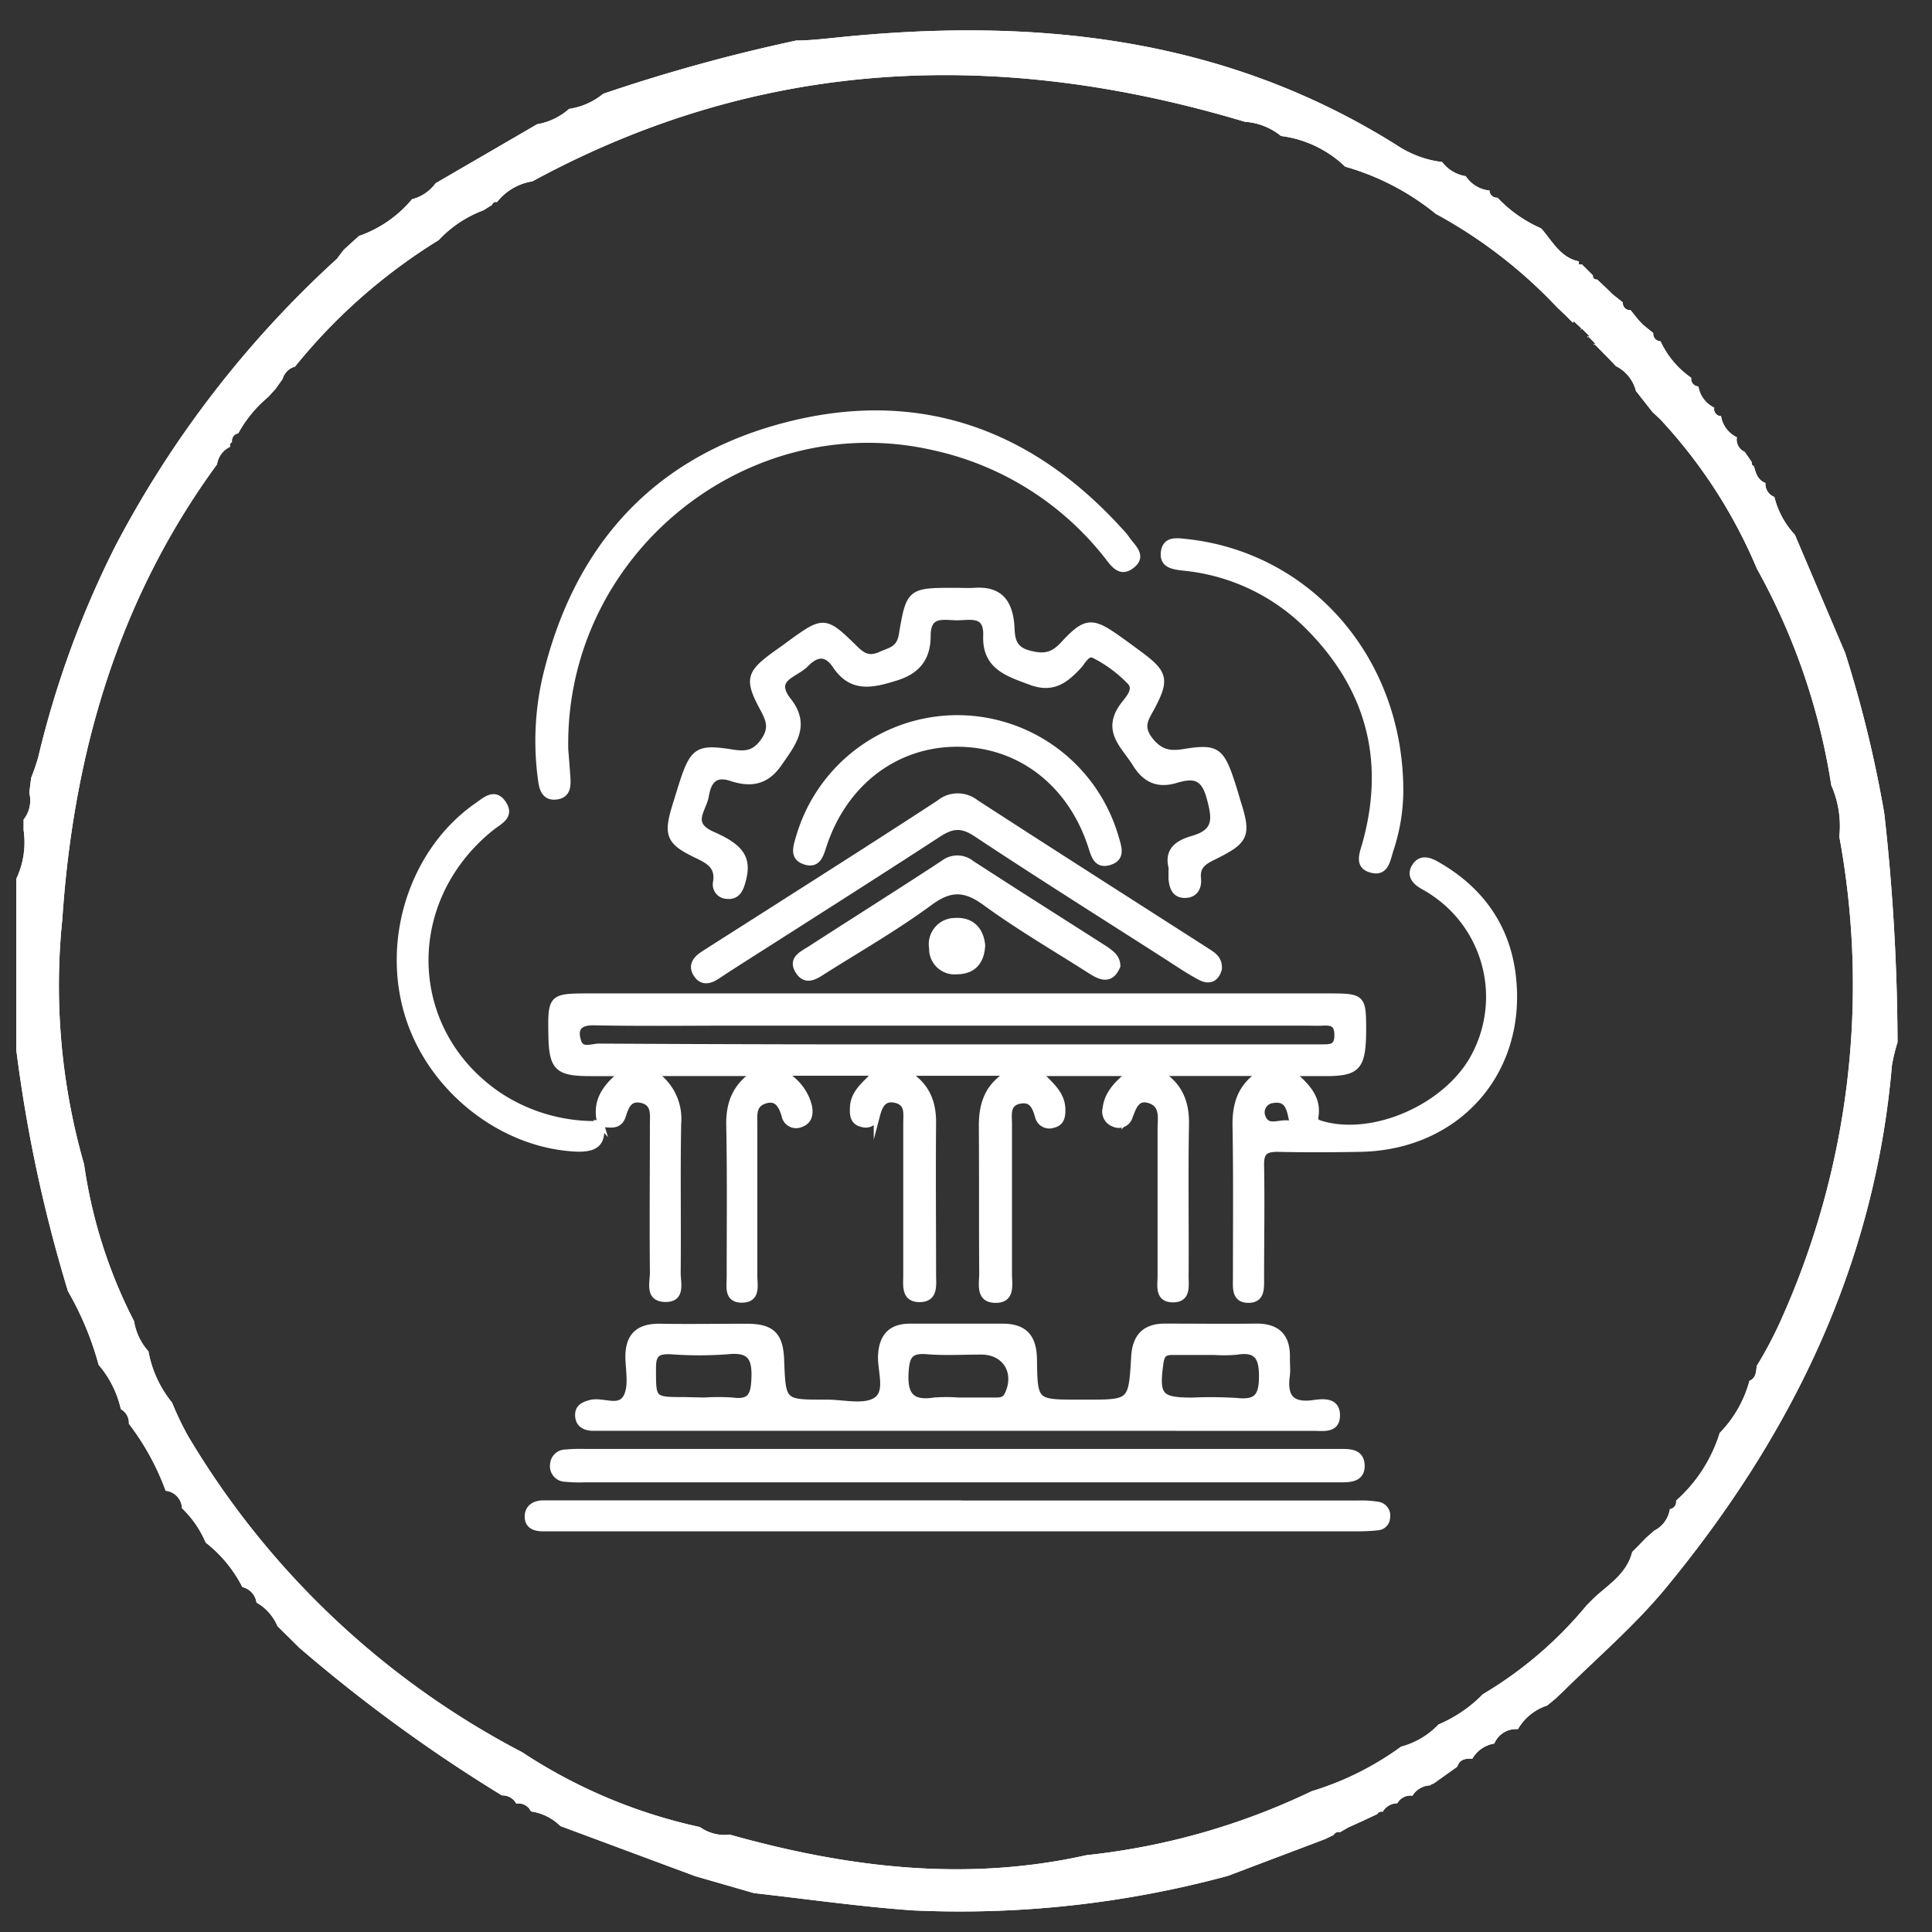
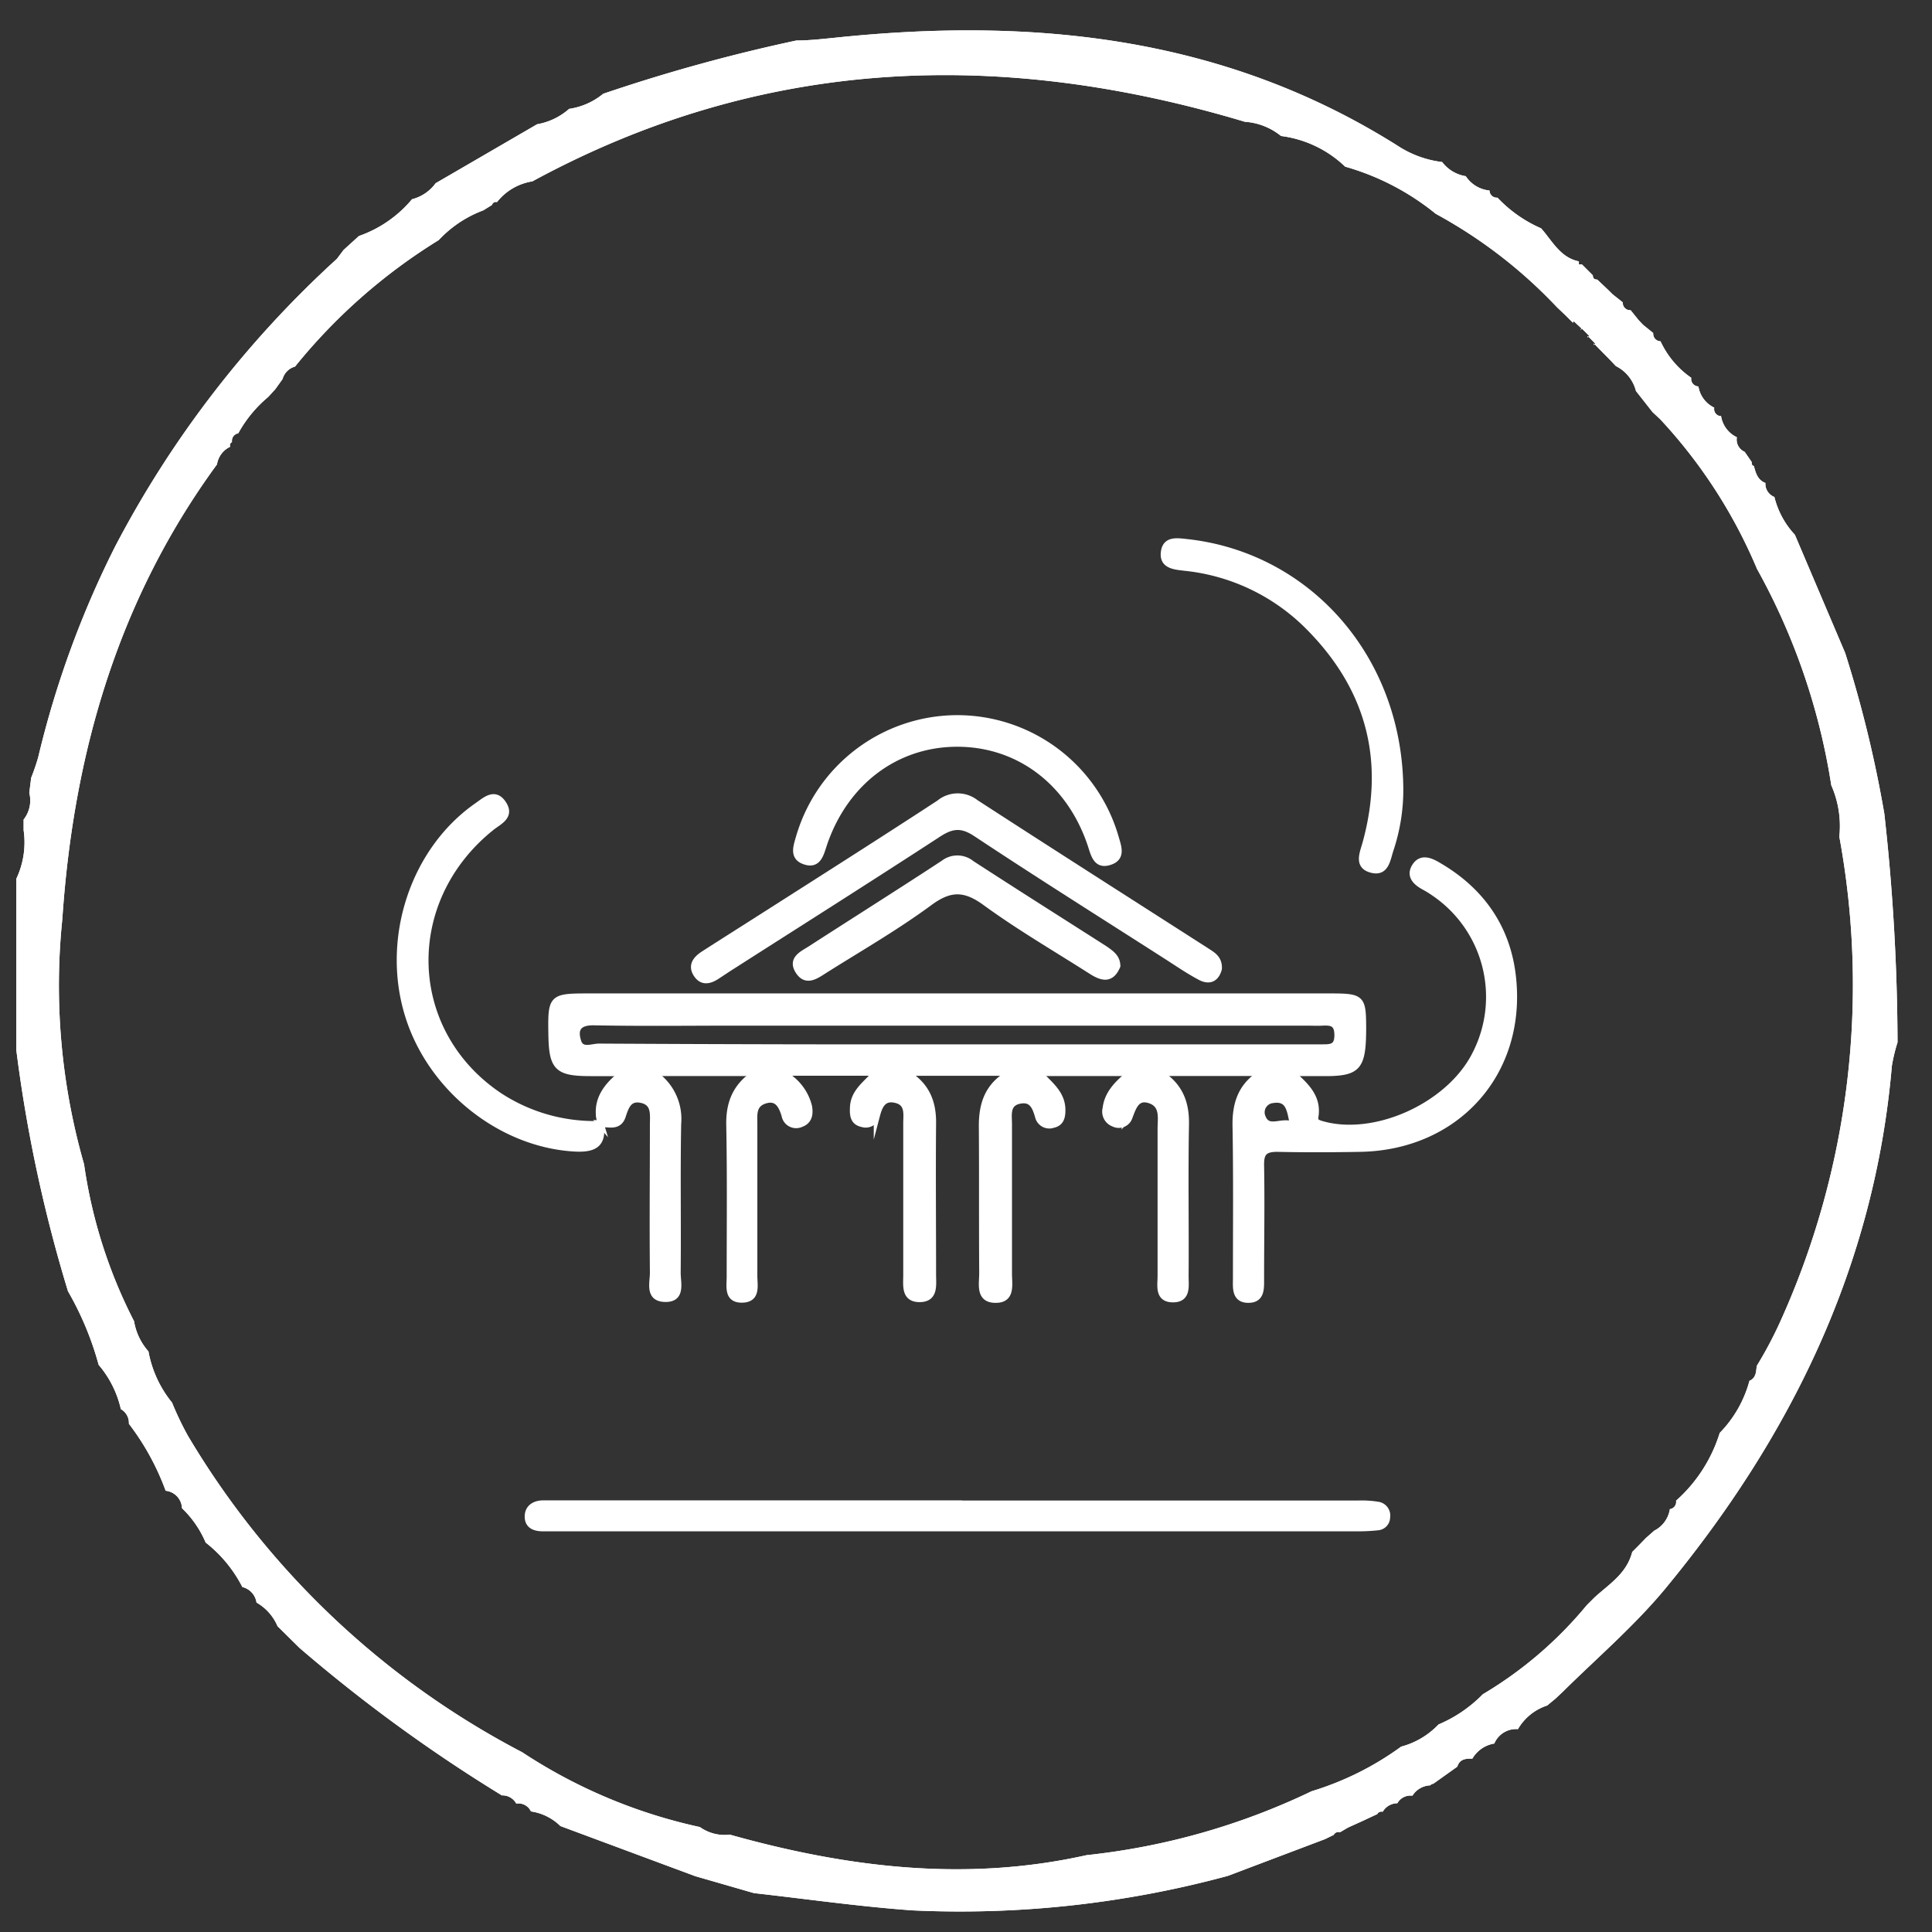
<svg xmlns="http://www.w3.org/2000/svg" id="Layer_1" data-name="Layer 1" viewBox="0 0 310 310">
  <rect x="0" y="0" width="310" height="310" fill="#333333" stroke="none" />
  <defs>
    <style>.cls-1,.cls-2{fill:#fff;}.cls-2{stroke:#fff;stroke-miterlimit:10;}</style>
  </defs>
  <path class="cls-1" d="M296.07,104.78a193.36,193.36,0,0,1,6.28,25.78,338.15,338.15,0,0,1,2.12,36.69,27,27,0,0,0-.91,3.78c-2.76,32.11-16.24,59.55-36.46,84-4.92,5.91-10.86,11-16.35,16.43l-1.17,1.1h0l-1.33,1.1h0a8.43,8.43,0,0,0-4.69,3.79h0a3.78,3.78,0,0,0-3.79,2.31h0a5,5,0,0,0-3.52,2.42h0c-1,0-2,0-2.42,1.29h0L230,286.2a1,1,0,0,0-.53.27,3.53,3.53,0,0,0-2.84,1.66h0a2.41,2.41,0,0,0-2.42,1.21h0a2.75,2.75,0,0,0-2.35,1.37.75.75,0,0,0-.87.37l-2.35,1.1-2.34,1.06L215,294a.83.83,0,0,0-1,.42l-1.4.68L197,301h0a164.32,164.32,0,0,1-50.62,5.53c-8.48-.61-16.92-1.82-25.4-2.77l-9.43-2.72L89.92,293h0a8.46,8.46,0,0,0-4.73-2.35h0a2.19,2.19,0,0,0-2.35-1.25h0a2.51,2.51,0,0,0-2.31-1.32,249.41,249.41,0,0,1-32.48-23.67l-3.52-3.48h0a7.92,7.92,0,0,0-3.37-3.79h0a3,3,0,0,0-2.27-2.49A21.42,21.42,0,0,0,33,247.51h0A16.56,16.56,0,0,0,29.2,242h0a2.92,2.92,0,0,0-2.62-2.8h0a40.52,40.52,0,0,0-5.9-10.75h0a2.54,2.54,0,0,0-1.29-2.35h0A16.53,16.53,0,0,0,15.83,219h0a49.67,49.67,0,0,0-4.92-11.81h0a232.41,232.41,0,0,1-8.29-38.69V141a13.61,13.61,0,0,0,1.17-7.8v-1.7a4.92,4.92,0,0,0,.91-4.28L5,124.81a34.68,34.68,0,0,0,1.13-3.3A154.46,154.46,0,0,1,18.45,87.74,167.26,167.26,0,0,1,54.07,41.52h0l1.06-1.41h0l1.36-1.24,1.1-1a19.44,19.44,0,0,0,8.52-5.9A6.75,6.75,0,0,0,69.9,29.4l16.28-9.46a10.47,10.47,0,0,0,5.14-2.47,11.09,11.09,0,0,0,5.46-2.42,275.15,275.15,0,0,1,31-8.55c2,0,4-.23,5.94-.42,31.92-3.37,62.62-.3,90.53,17.3A16.7,16.7,0,0,0,231.4,26a5.93,5.93,0,0,0,3.79,2.27A5.15,5.15,0,0,0,239,30.57h0a1.17,1.17,0,0,0,1.2,1.15h.08a21.33,21.33,0,0,0,7,4.92h0c1.78,2,3.07,4.7,6.06,5.3v.49h.49l1.75,1.75c0,.45.22.68.71.68L258,46.48l.76.75,1.63,1.29h0a1.16,1.16,0,0,0,1.09,1.25h.16l1.28,1.59.72.76,1.63,1.32h0a1.21,1.21,0,0,0,1.09,1.32h.08a14.53,14.53,0,0,0,4.93,5.86h0A1.2,1.2,0,0,0,272.44,62h.08a4.56,4.56,0,0,0,2.54,3.41h0a1.14,1.14,0,0,0,.88,1.34l.21,0h0a4.54,4.54,0,0,0,2.54,3.41h0a2.15,2.15,0,0,0,1.25,2.34h0l1.13,1.63c0,.34,0,.53.35.65.3,1.13.6,2.23,1.85,2.72h0a2.25,2.25,0,0,0,1.44,2.24h0A13.67,13.67,0,0,0,288,85.81h0Zm-43.69-53-1.25-1.25h0l-1.29-1.22h0a77.63,77.63,0,0,0-19.46-15,40.55,40.55,0,0,0-14.54-7.57,18.15,18.15,0,0,0-10.29-4.92h0a10.29,10.29,0,0,0-5.8-2.28h0C160.3,7.71,122.1,9.18,85.42,29.1a9,9,0,0,0-5.68,3.33.63.63,0,0,0-.79.45h0l-1.4.87h0a18.71,18.71,0,0,0-7.15,4.77h0a90.9,90.9,0,0,0-23.06,20.3,2.86,2.86,0,0,0-2,2l-1.17,1.63h0l-1.14,1.25a20.29,20.29,0,0,0-4.8,5.83,1.21,1.21,0,0,0-1,1.4.57.57,0,0,0-.29.75l0,0a3.75,3.75,0,0,0-2.12,2.83C18.9,96.26,11.78,121,10,147.48a103.9,103.9,0,0,0,3.49,39.34A79.6,79.6,0,0,0,21.51,212h0a9.67,9.67,0,0,0,2.31,4.84h0a18.13,18.13,0,0,0,3.79,8.22,48.49,48.49,0,0,0,2.53,5.3,134.9,134.9,0,0,0,53.65,50.8,84.24,84.24,0,0,0,28.51,12,6.86,6.86,0,0,0,4.81,1.22C136,299.68,155,302,174.35,297.67a110.29,110.29,0,0,0,36.12-10.26,48,48,0,0,0,14.35-7.15,12.79,12.79,0,0,0,6-3.56,21.82,21.82,0,0,0,7.11-4.85,63.83,63.83,0,0,0,16.66-14.27l1.25-1.25c2.35-2.16,5.15-3.79,6.06-7.31l1-1,1.21-1.25h0l1.33-1.17h0a4.66,4.66,0,0,0,2.5-3.45h0a1.17,1.17,0,0,0,1-1.3s0,0,0-.06h0a24.07,24.07,0,0,0,7-10.87h0a19,19,0,0,0,4.77-8.36h0c1.06-.46,1.06-1.44,1.17-2.39h0a64.67,64.67,0,0,0,3.79-7.15,131,131,0,0,0,9.46-77.77,16.23,16.23,0,0,0-1.29-8.25,104.42,104.42,0,0,0-11.92-34.72,81.63,81.63,0,0,0-15.52-24l-1.25-1.17-2.65-3.37a6.18,6.18,0,0,0-3.22-4l-.95-1L257,56.39h0l-1.25-1.28v.26l.23-.23-1.22-1.24v.26l.27-.23-1.25-1.25-.23.31.27-.23-1.29-1.21Z" />
  <path class="cls-1" d="M296.07,104.78a193.36,193.36,0,0,1,6.28,25.78,338.15,338.15,0,0,1,2.12,36.69,27,27,0,0,0-.91,3.78c-2.76,32.11-16.24,59.55-36.46,84-4.92,5.91-10.86,11-16.35,16.43l-1.17,1.1h0l-1.33,1.1h0a8.43,8.43,0,0,0-4.69,3.79h0a3.78,3.78,0,0,0-3.79,2.31h0a5,5,0,0,0-3.52,2.42h0c-1,0-2,0-2.42,1.29h0L230,286.2a1,1,0,0,0-.53.27,3.53,3.53,0,0,0-2.84,1.66h0a2.41,2.41,0,0,0-2.42,1.21h0a2.75,2.75,0,0,0-2.35,1.37.75.75,0,0,0-.87.37l-2.35,1.1-2.34,1.06L215,294a.83.83,0,0,0-1,.42l-1.4.68L197,301h0a164.32,164.32,0,0,1-50.62,5.53c-8.48-.61-16.92-1.82-25.4-2.77l-9.43-2.72L89.92,293h0a8.46,8.46,0,0,0-4.73-2.35h0a2.19,2.19,0,0,0-2.35-1.25h0a2.51,2.51,0,0,0-2.31-1.32,249.41,249.41,0,0,1-32.48-23.67l-3.52-3.48h0a7.92,7.92,0,0,0-3.37-3.79h0a3,3,0,0,0-2.27-2.49A21.42,21.42,0,0,0,33,247.51h0A16.56,16.56,0,0,0,29.2,242h0a2.92,2.92,0,0,0-2.62-2.8h0a40.52,40.52,0,0,0-5.9-10.75h0a2.54,2.54,0,0,0-1.29-2.35h0A16.53,16.53,0,0,0,15.83,219h0a49.67,49.67,0,0,0-4.92-11.81h0a232.41,232.41,0,0,1-8.29-38.69V141a13.61,13.61,0,0,0,1.17-7.8v-1.7a4.92,4.92,0,0,0,.91-4.28L5,124.81a34.68,34.68,0,0,0,1.13-3.3A154.46,154.46,0,0,1,18.45,87.74,167.26,167.26,0,0,1,54.07,41.52h0l1.06-1.41h0l1.36-1.24,1.1-1a19.44,19.44,0,0,0,8.52-5.9A6.75,6.75,0,0,0,69.9,29.4l16.28-9.46a10.47,10.47,0,0,0,5.14-2.47,11.09,11.09,0,0,0,5.46-2.42,275.15,275.15,0,0,1,31-8.55c2,0,4-.23,5.94-.42,31.92-3.37,62.62-.3,90.53,17.3A16.7,16.7,0,0,0,231.4,26a5.93,5.93,0,0,0,3.79,2.27A5.15,5.15,0,0,0,239,30.57h0a1.17,1.17,0,0,0,1.2,1.15h.08a21.33,21.33,0,0,0,7,4.92h0c1.78,2,3.07,4.7,6.06,5.3v.49h.49l1.75,1.75c0,.45.22.68.71.68L258,46.48l.76.75,1.63,1.29h0a1.16,1.16,0,0,0,1.09,1.25h.16l1.28,1.59.72.76,1.63,1.32h0a1.21,1.21,0,0,0,1.09,1.32h.08a14.53,14.53,0,0,0,4.93,5.86h0A1.2,1.2,0,0,0,272.44,62h.08a4.56,4.56,0,0,0,2.54,3.41h0a1.14,1.14,0,0,0,.88,1.34l.21,0h0a4.54,4.54,0,0,0,2.54,3.41h0a2.15,2.15,0,0,0,1.25,2.34h0l1.13,1.63c0,.34,0,.53.35.65.3,1.13.6,2.23,1.85,2.72h0a2.25,2.25,0,0,0,1.44,2.24h0A13.67,13.67,0,0,0,288,85.81h0Zm-43.69-53-1.25-1.25h0l-1.29-1.22h0a77.63,77.63,0,0,0-19.46-15,40.55,40.55,0,0,0-14.54-7.57,18.15,18.15,0,0,0-10.29-4.92h0a10.29,10.29,0,0,0-5.8-2.28h0C160.3,7.71,122.1,9.18,85.42,29.1a9,9,0,0,0-5.68,3.33.63.63,0,0,0-.79.45h0l-1.4.87h0a18.71,18.71,0,0,0-7.15,4.77h0a90.9,90.9,0,0,0-23.06,20.3,2.86,2.86,0,0,0-2,2l-1.17,1.63h0l-1.14,1.25a20.29,20.29,0,0,0-4.8,5.83,1.21,1.21,0,0,0-1,1.4.57.57,0,0,0-.29.75l0,0a3.75,3.75,0,0,0-2.12,2.83C18.9,96.26,11.78,121,10,147.48a103.9,103.9,0,0,0,3.49,39.34A79.6,79.6,0,0,0,21.51,212h0a9.67,9.67,0,0,0,2.31,4.84h0a18.13,18.13,0,0,0,3.79,8.22,48.49,48.49,0,0,0,2.53,5.3,134.9,134.9,0,0,0,53.65,50.8,84.24,84.24,0,0,0,28.51,12,6.86,6.86,0,0,0,4.81,1.22C136,299.68,155,302,174.35,297.67a110.29,110.29,0,0,0,36.12-10.26,48,48,0,0,0,14.35-7.15,12.79,12.79,0,0,0,6-3.56,21.82,21.82,0,0,0,7.11-4.85,63.83,63.83,0,0,0,16.66-14.27l1.25-1.25c2.35-2.16,5.15-3.79,6.06-7.31l1-1,1.21-1.25h0l1.33-1.17h0a4.66,4.66,0,0,0,2.5-3.45h0a1.17,1.17,0,0,0,1-1.3s0,0,0-.06h0a24.07,24.07,0,0,0,7-10.87h0a19,19,0,0,0,4.77-8.36h0c1.06-.46,1.06-1.44,1.17-2.39h0a64.67,64.67,0,0,0,3.79-7.15,131,131,0,0,0,9.46-77.77,16.23,16.23,0,0,0-1.29-8.25,104.42,104.42,0,0,0-11.92-34.72,81.63,81.63,0,0,0-15.52-24l-1.25-1.17-2.65-3.37a6.18,6.18,0,0,0-3.22-4l-.95-1L257,56.39h0l-1.25-1.28v.26l.23-.23-1.22-1.24v.26l.27-.23-1.25-1.25-.23.31.27-.23-1.29-1.21Z" />
  <path class="cls-2" d="M119.92,172.16H105.71a1.73,1.73,0,0,0-2.17.4h-2.05a1.76,1.76,0,0,0-2.16-.39l-4.57,0c-5.35,0-6.19-.86-6.27-6.2-.1-6,0-6.07,6.1-6.07H213.35c5.14,0,5.33.18,5.36,4.92,0,6.23-.72,7.25-5.51,7.35-1.77,0-3.55,0-5.33,0a1.75,1.75,0,0,0-2.19.41h-2c-.61-.81-1.39-.69-2.21-.43H187.28c-.85-.28-1.67-.43-2.28.46l-3.13.07c-.37-.85-1-.77-1.73-.52H167.46l-1.61-.24-3.26,0-2.27.2H146.87l-2.38-.19-.08.46,2,.45c2.44,1.83,3.31,4.31,3.29,7.3-.07,8.12,0,16.24,0,24.36,0,1.7.4,4-2.27,3.93-2.34-.07-2-2.2-2-3.8,0-8.12,0-16.24,0-24.36,0-1.47.37-3.27-1.64-3.78s-2.66.84-3.09,2.48a1.83,1.83,0,0,1-2.36,1.37c-1.46-.31-1.52-1.47-1.46-2.67.1-2.28,1.79-3.53,3.16-5,.55-.05,1.19.13,1.5-.56H127.06c-.86-.28-1.69-.45-2.31.47l-3.13,0C121.25,171.84,120.61,171.91,119.92,172.16Zm33.68-4.09h28.93q14.83,0,29.69,0c1.4,0,2.4-.05,2.39-2s-1-2.06-2.4-2c-.88.05-1.77,0-2.66,0H118.2c-7.62,0-15.23.1-22.84-.05-2.58-.06-3.26,1.09-2.58,3.15.53,1.59,2.21.78,3.34.78Q124.86,168.11,153.6,168.07Z" />
-   <path class="cls-2" d="M153.18,229.08H98c-1,0-2,0-3,0-1.3-.06-2.23-.67-2.22-2.06,0-1.21.9-1.62,2-1.9,2-.51,4.73,1.28,5.83-1.16.76-1.7.3-4,.24-6-.09-3.52,1.54-5.12,5.06-5.06,4.7.08,9.39,0,14.09,0,3.88.05,5.17,1.39,5.32,5.28.26,6.9.26,6.9,7,6.9h.38c2.66,0,5.91.85,7.83-.36,2.2-1.39.66-4.9.87-7.47.24-3,1.74-4.36,4.64-4.36,5,0,9.9,0,14.85,0,3.56,0,4.93,1.75,5,5.19.08,7,.16,7,7.23,7h1.15c7.27,0,7.31,0,7.73-7.34.18-3.23,1.68-4.89,5-4.86,4.82,0,9.65.06,14.47,0,3.55-.06,5.13,1.65,5,5.12,0,.89.1,1.79,0,2.66-.47,3.34.57,5,4.27,4.49,1.52-.22,3.77-.47,3.77,1.94s-2.15,2-3.75,2Zm.56-4.34c1.9,0,3.81,0,5.71,0,.87,0,1.76.09,2.25-1,1.67-3.56-.37-6.89-4.25-6.89-2.92,0-5.85.18-8.75-.06-2.74-.22-3.26.83-3.41,3.41-.23,3.72,1,5.1,4.64,4.54A25.47,25.47,0,0,1,153.74,224.74Zm-40.77,0a34.35,34.35,0,0,1,4.54,0c3,.41,3.45-.92,3.56-3.61.14-3.43-.82-4.7-4.34-4.33a61,61,0,0,1-9.07,0c-2-.08-2.9.29-2.9,2.61,0,5.26-.15,5.26,5.19,5.26Zm81.59-7.83c-2.15,0-4.29,0-6.44,0-1.19,0-1.72.33-1.92,1.67-.77,5.38-.19,6.17,5.06,6.17a68.74,68.74,0,0,1,7.18.06c3.09.33,4.05-.63,4.07-3.87s-.84-4.6-4.17-4.06A22.69,22.69,0,0,1,194.56,216.89Z" />
-   <path class="cls-2" d="M188,139.17c-.77-3,1.43-4,3.47-4.59,3.89-1.15,3.51-3.34,2.64-6.58-.93-3.48-2.59-3.71-5.46-2.85s-4.89-.06-6.46-2.62c-1.74-2.83-4.86-5.14-2.12-9.1.77-1.11,2.49-2.66,1.31-4a21.49,21.49,0,0,0-5.76-4.29c-1.19-.64-1.87,1-2.58,1.74-2.1,2.25-4.09,3.84-7.61,2.54-3.73-1.38-7.35-2.47-7.17-7.39.14-3.8-2.55-3-4.7-3s-4.73-.8-4.73,3c0,3.29-1.41,5.54-5,6.66-3.81,1.2-7.12,2-9.73-1.86-1.53-2.3-3.13-2-4.84-.26s-5.62,2.22-2.77,5.87c3.13,4,.69,6.88-1.55,10.12-2.09,3-4.61,3.26-7.63,2.26-2.74-.9-3.69.63-4.07,2.88s-2.9,4.49,1.09,6.23c5,2.18,5.85,4.12,4.69,7.88-.37,1.22-1,2.08-2.41,1.92a1.81,1.81,0,0,1-1.71-2.14c.45-2.63-1.2-3.48-3.14-4.41-4.44-2.13-4.84-3.23-3.31-8.11.38-1.21.74-2.43,1.13-3.63,1.66-5,2.48-5.53,7.71-4.71,2.07.33,3.66.4,5.21-1.76s.86-3.59-.13-5.42c-2.41-4.5-2.13-5.53,2-8.53.72-.53,1.44-1,2.16-1.56,5.69-4.13,5.77-4.17,10.73.68,1.24,1.21,2.25,1.71,4,.94s3.07-.89,3.47-3.26c1.17-7,1.34-7,8.6-7,1,0,2,.06,3,0,3.55-.25,5.39,1.25,5.87,4.89.25,1.87-.28,4.28,2.8,5.13,2.41.66,3.88.46,5.6-1.41,3.66-3.95,4.63-3.92,9-.8,1.14.81,2.26,1.64,3.38,2.47,3.89,2.89,4.13,4,1.89,8.26-.89,1.73-2.16,3.11-.34,5.41,1.68,2.13,3.32,2.26,5.54,1.9,5-.82,5.84-.26,7.45,4.55.36,1.08.69,2.17,1,3.26,1.77,5.52,1.45,6.4-3.68,8.93-1.58.78-2.86,1.45-2.63,3.58.14,1.35-.47,2.6-2.1,2.59s-2-1.26-2.12-2.62C188,140.38,188,139.75,188,139.17Z" />
-   <path class="cls-2" d="M90.68,120.23c.08,1,.22,2.68.33,4.33.11,1.45.13,3-1.75,3.23s-2.27-1.31-2.44-2.73a45.71,45.71,0,0,1,.63-15.91c4.86-21,17.42-35.23,38.25-40.77,21.14-5.62,39.3.59,54,16.81a9.81,9.81,0,0,1,1,1.18c.9,1.39,3,2.83.76,4.45-1.84,1.34-2.91-.52-3.94-1.8A48.54,48.54,0,0,0,150,71.79C119.76,64.75,90.11,88.65,90.68,120.23Z" />
-   <path class="cls-2" d="M153.21,237.35H93.76a22,22,0,0,1-3-.09,2,2,0,0,1-2-2.28,2,2,0,0,1,2-1.9,25.83,25.83,0,0,1,3-.09H213.43c.63,0,1.27,0,1.9,0,1.45,0,3,.12,3.13,2,.13,2.14-1.51,2.36-3.13,2.36-7.49,0-15,0-22.48,0Z" />
  <path class="cls-2" d="M153.85,241.27h64a16,16,0,0,1,3.4.22,1.74,1.74,0,0,1,1.3,2,1.59,1.59,0,0,1-1.42,1.55,29.84,29.84,0,0,1-3.41.17H89.39c-.76,0-1.52,0-2.28,0-1.25,0-2.4-.38-2.42-1.83s1.08-2.15,2.54-2.14h66.62Z" />
  <path class="cls-2" d="M203.68,172.57h2l2.09.05c1.9,1.73,3.71,3.53,3.3,6.43-.11.74,0,1,.82,1.26,8.47,2.58,20.48-2.73,24.75-11a20.14,20.14,0,0,0-6.49-26,16.72,16.72,0,0,0-1.61-1c-1.36-.73-2.46-1.78-1.49-3.3s2.44-.91,3.7-.16c6.91,4,11.14,10,12,17.95,1.68,15.32-9,27.24-24.48,27.52-4.44.08-8.88.1-13.32,0-2,0-2.65.6-2.62,2.6.11,6.09,0,12.19,0,18.28,0,1.54.13,3.37-2.06,3.35s-1.94-2-1.94-3.42c0-8.25.08-16.5-.07-24.75,0-3.17.8-5.71,3.32-7.64Zm3.79,7.92c-.48-2.43-.66-4.39-3.22-4a2,2,0,0,0-1.77,2.48C203.32,181.72,205.61,179.61,207.47,180.49Z" />
  <path class="cls-2" d="M195.56,155.45c-.41,1.56-1.48,2.16-3.06,1.28-1.88-1-3.68-2.25-5.5-3.41-10.15-6.5-20.36-12.92-30.41-19.58-2.32-1.54-3.88-1.32-6.05.1-11.17,7.27-22.43,14.39-33.66,21.57L115,156.65c-1.21.79-2.42,1-3.28-.39s0-2.4,1.15-3.15c3.2-2.06,6.42-4.09,9.63-6.14,9.41-6,18.86-12,28.2-18.1a4.67,4.67,0,0,1,5.86-.07c12.24,7.94,24.55,15.78,36.84,23.66C194.41,153.14,195.66,153.68,195.56,155.45Z" />
  <path class="cls-2" d="M96.36,180.28c.48,3.13-.76,4.15-4,4-12-.6-23.48-9.72-27-21.77-3.59-12.22,1.08-26.14,11.17-33.19,1.31-.91,2.85-2.42,4.21-.37s-.68,2.86-1.91,3.85c-14.54,11.68-14,32.58,1.11,42.9a27.89,27.89,0,0,0,16.49,4.66Z" />
  <path class="cls-2" d="M224.67,126.89a30.4,30.4,0,0,1-1.56,9.43c-.51,1.54-.71,3.74-2.89,3.26-2.57-.57-1.54-2.66-1.08-4.36,3.72-13.62.35-25.35-9.67-35.13a32.65,32.65,0,0,0-19.34-9c-1.7-.2-3.69-.33-3.35-2.59.3-2,2.1-1.67,3.71-1.5C209.92,89.15,224.66,105.68,224.67,126.89Z" />
  <path class="cls-2" d="M153.45,115.25A26.45,26.45,0,0,1,179,134.35c.43,1.5,1.13,3.21-.83,3.91-2.29.82-2.64-1.19-3.17-2.76-3.38-10.06-11.63-16.24-21.55-16.18-9.75.06-17.87,6.21-21.23,16.1-.53,1.58-.92,3.59-3.18,2.76-1.92-.7-1.23-2.41-.8-3.93A26.48,26.48,0,0,1,153.45,115.25Z" />
  <path class="cls-2" d="M179.27,155c-1,2.39-2.54,1.87-4.22.79-5.66-3.61-11.49-7-16.9-10.94-3.26-2.39-5.61-2.5-8.91-.09-5.42,4-11.24,7.34-16.92,10.92-1.37.87-3,2.12-4.25.07-1.14-1.88.68-2.66,1.92-3.45,7.13-4.6,14.31-9.13,21.41-13.78a3.61,3.61,0,0,1,4.5.06c7.11,4.62,14.29,9.15,21.44,13.72C178.31,153,179.25,153.61,179.27,155Z" />
  <path class="cls-2" d="M162.59,172l3.26,0c.23.72.83.76,1.44.77,1.5,1.53,3.18,2.94,3.16,5.38,0,1.12-.24,2.06-1.47,2.32a1.84,1.84,0,0,1-2.4-1.3c-.46-1.59-1-3-3.05-2.55s-1.65,2.31-1.65,3.78c0,8,0,16,0,24,0,1.68.53,4.09-2,4.15-2.92.08-2.25-2.53-2.26-4.29-.06-7.87,0-15.74-.06-23.61,0-3.13.74-5.75,3.28-7.69C161.43,172.68,162.23,172.76,162.59,172Z" />
  <path class="cls-2" d="M121.62,172.67l3.13,0,1.91.22a8.18,8.18,0,0,1,3.13,4.61c.23,1.23.05,2.37-1.24,2.84a1.87,1.87,0,0,1-2.65-1.38c-.48-1.56-1.18-3-3.16-2.38s-1.72,2.3-1.72,3.82c0,8.11,0,16.21,0,24.32,0,1.53.56,3.75-1.92,3.8s-2-2.1-2-3.69c0-8.11.09-16.22-.07-24.32-.06-3.17.81-5.69,3.26-7.66Z" />
  <path class="cls-2" d="M181.87,172.68l3.12-.07,2,.2c2.51,1.94,3.35,4.47,3.29,7.64-.15,8.1,0,16.21-.06,24.32,0,1.58.4,3.73-2.05,3.7s-1.92-2.25-1.93-3.78c0-7.85,0-15.71,0-23.56,0-1.71.47-3.83-1.71-4.58s-2.71,1.14-3.31,2.69a1.79,1.79,0,0,1-2.49,1.06,2.05,2.05,0,0,1-1.31-2.46c.25-2.15,1.6-3.64,3.15-5Z" />
  <path class="cls-2" d="M101.49,172.55h2l2,.12a8.72,8.72,0,0,1,3.31,7.63c-.15,8,0,16-.08,23.94,0,1.61.78,4.15-1.88,4.17-3,0-2-2.68-2.06-4.38-.08-7.85,0-15.7,0-23.56,0-1.62.32-3.54-1.88-4-2-.42-2.49,1.08-3,2.63-.61,1.82-2.21,1.27-3.56,1.18l.06.07c-1-3.34.57-5.72,3-7.75Z" />
-   <path class="cls-2" d="M157.58,151.68c-.13,2.55-1.38,4.12-4,4.15a3.6,3.6,0,0,1-4-3.68,3.72,3.72,0,0,1,3.71-4.36C155.82,147.64,157.33,149.15,157.58,151.68Z" />
</svg>